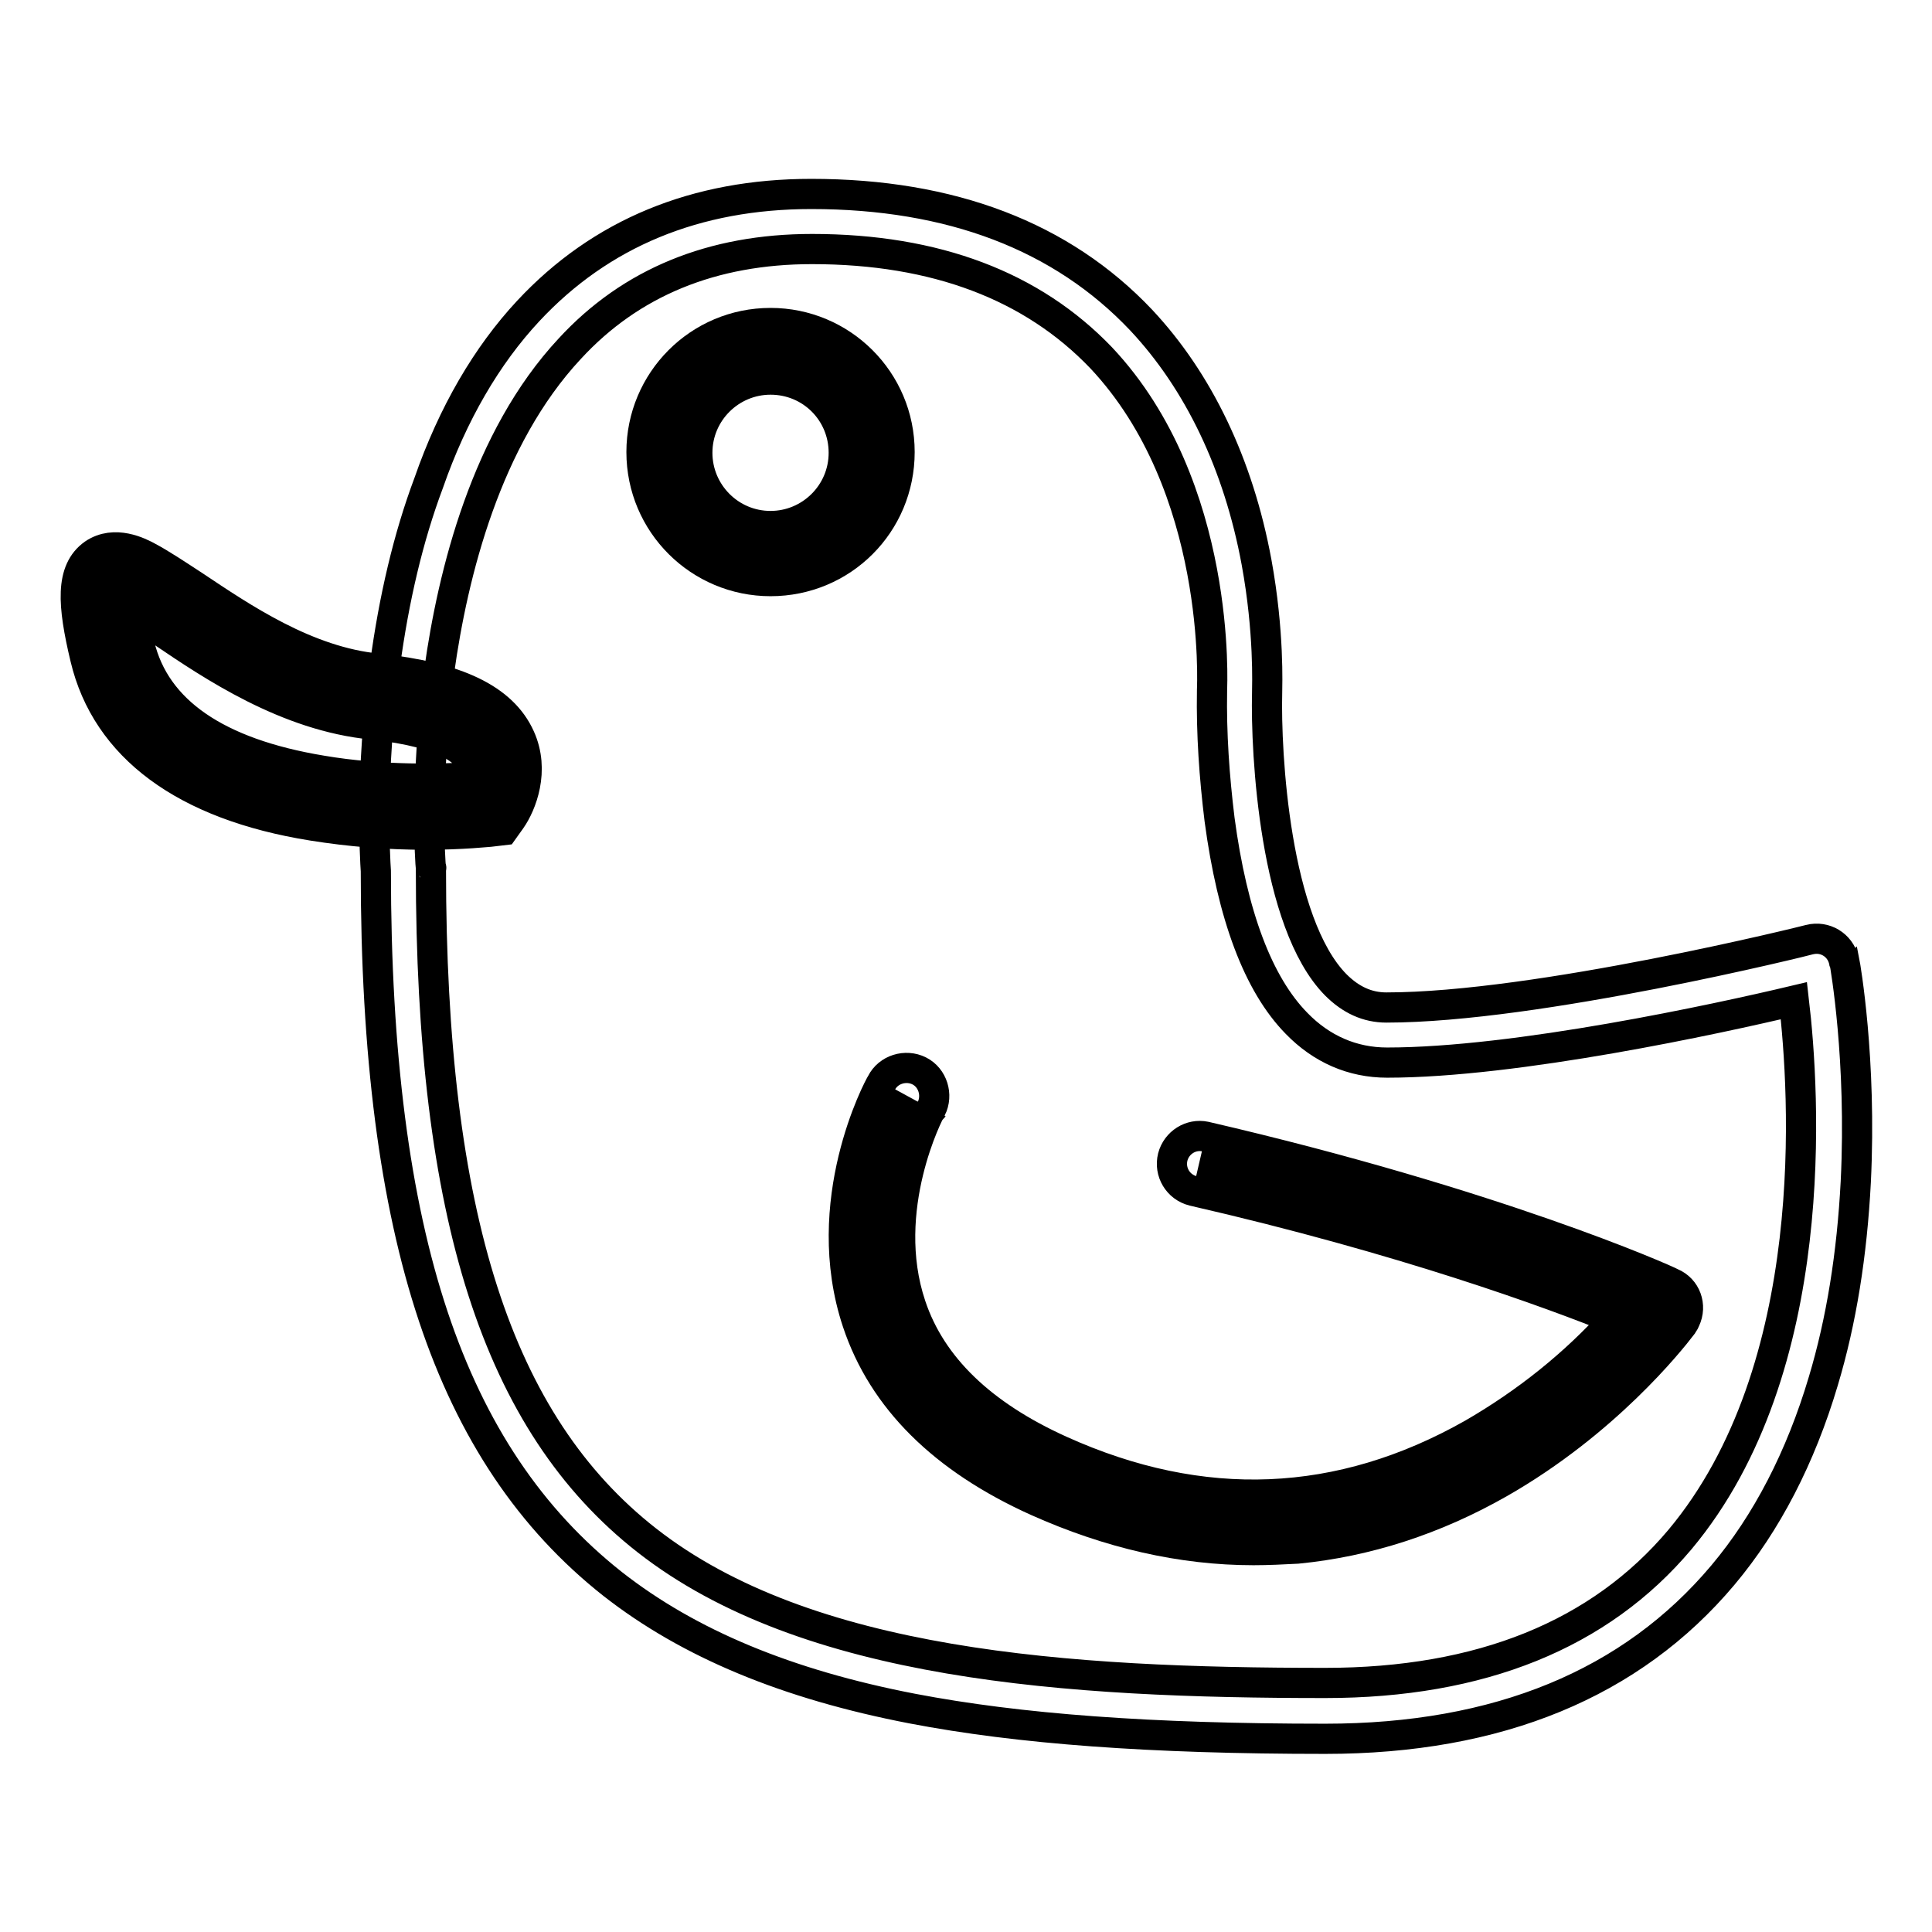
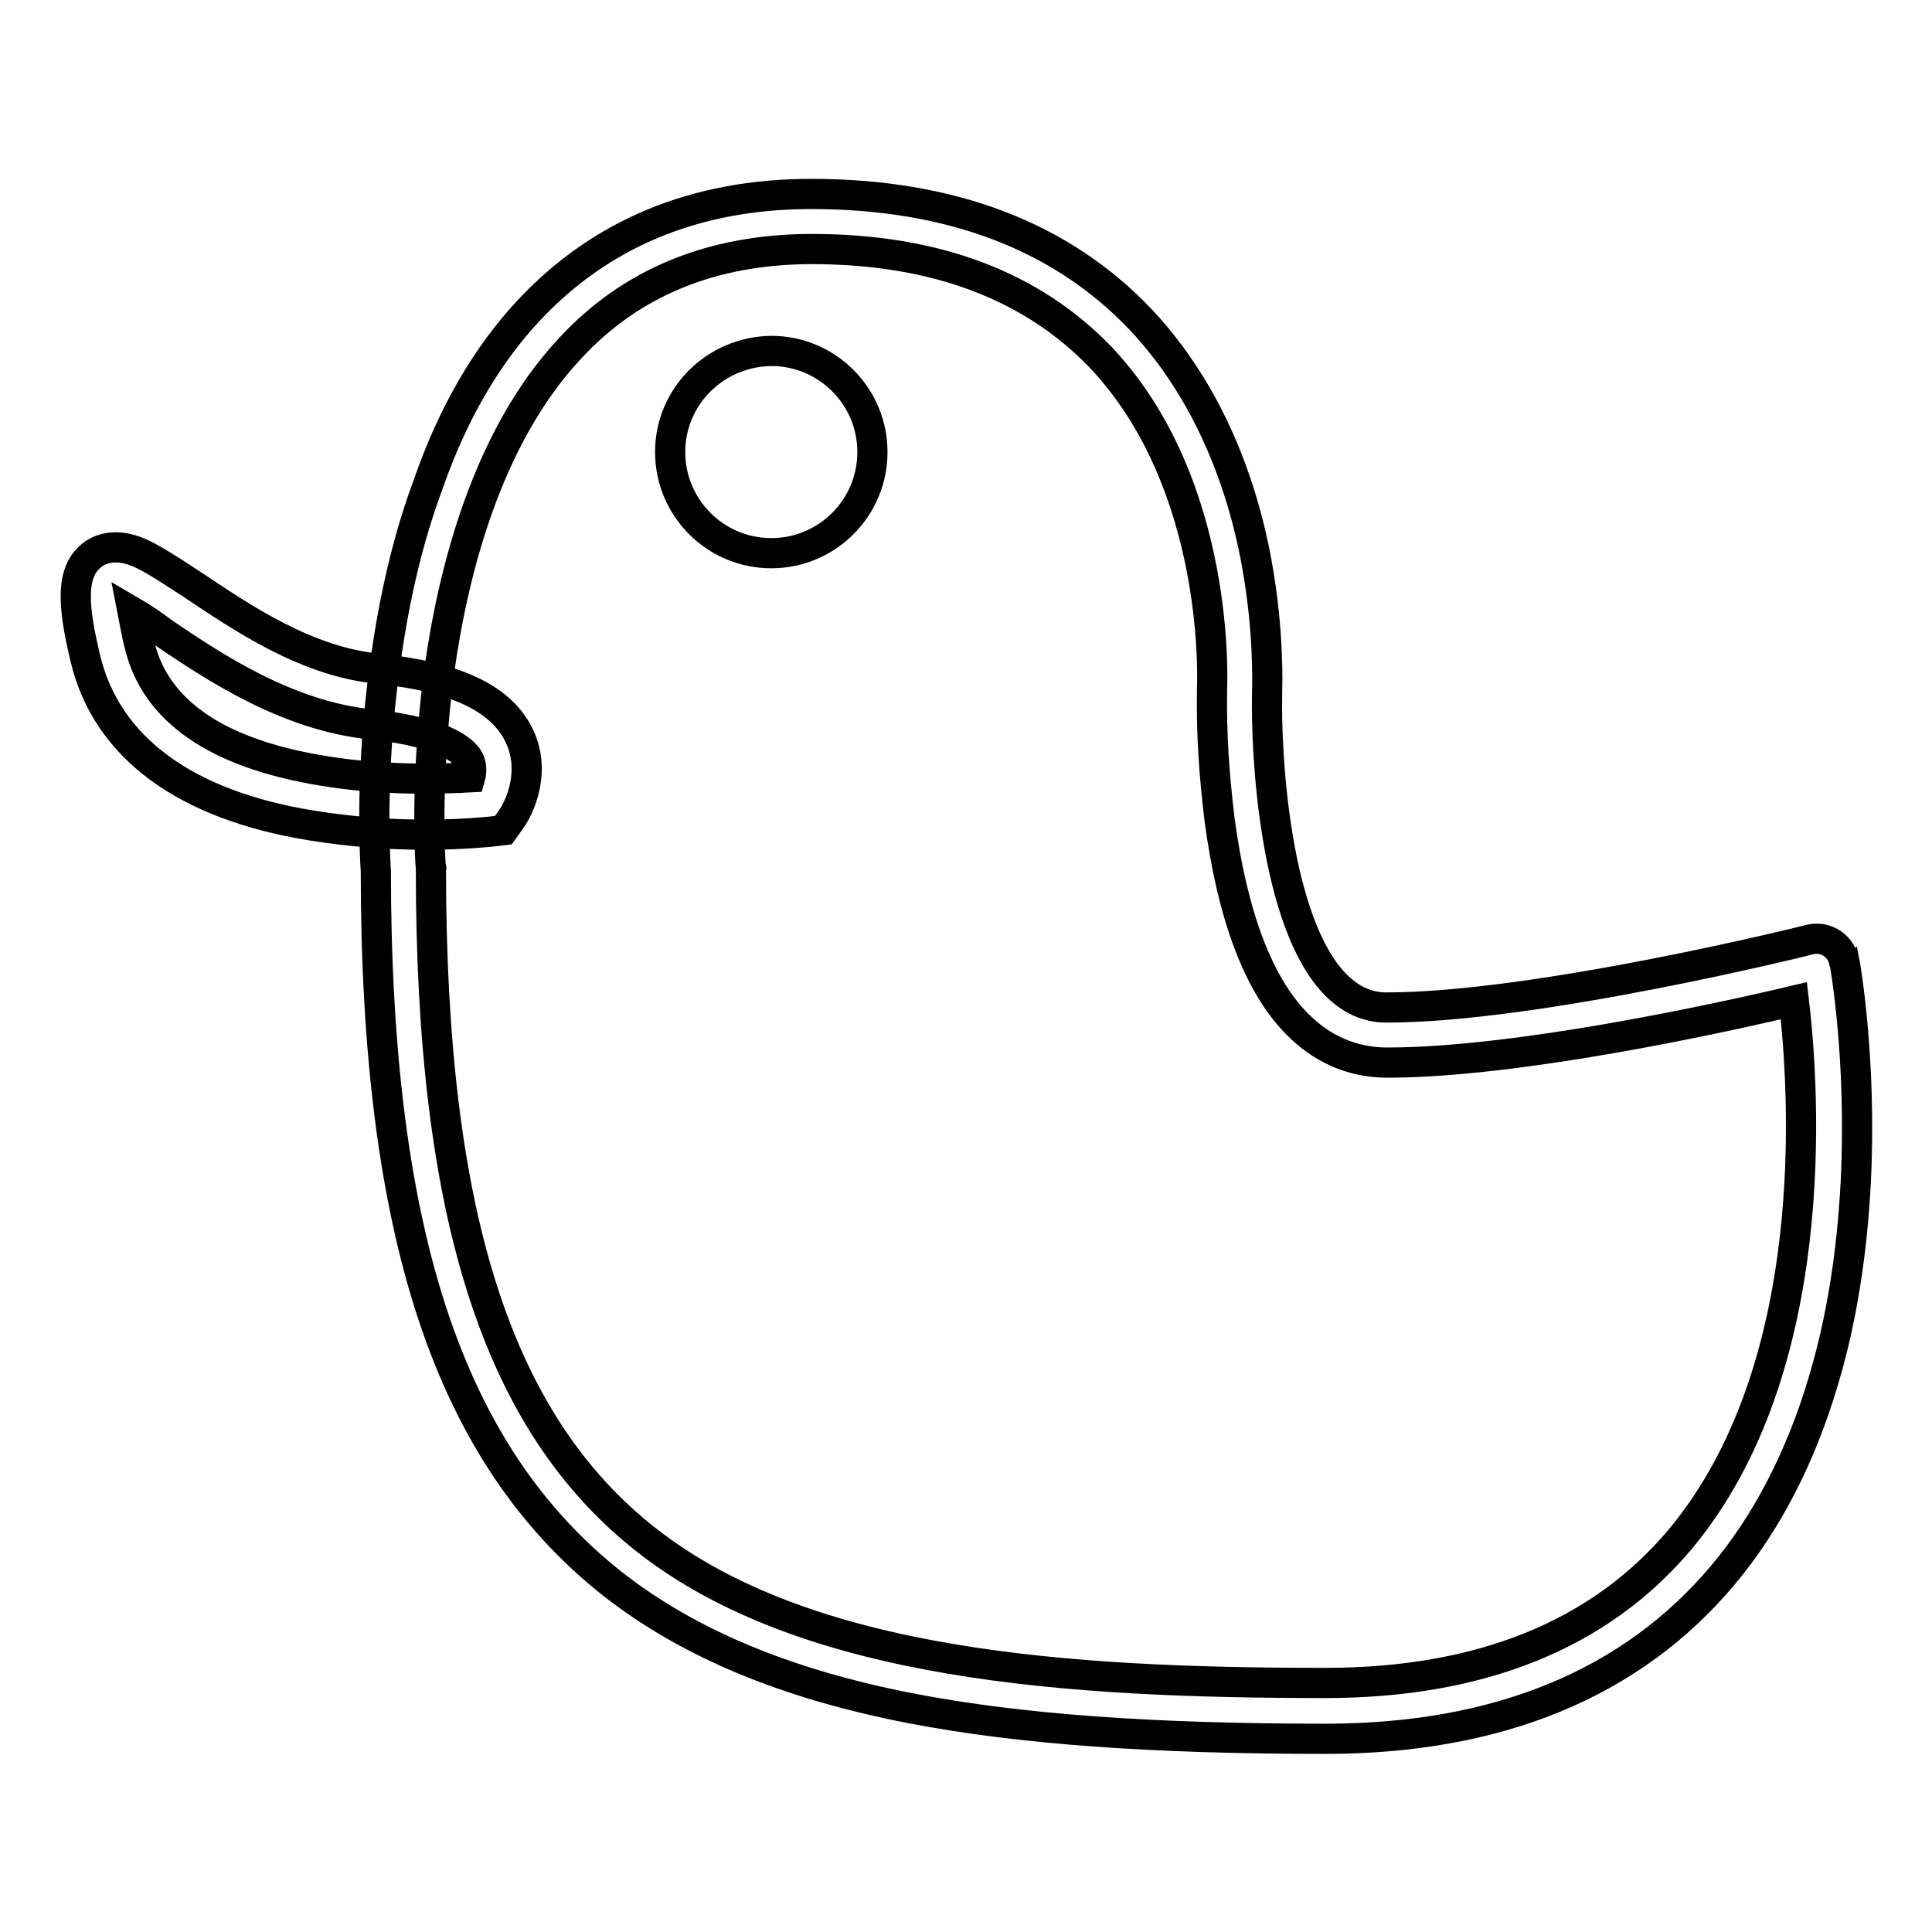
<svg xmlns="http://www.w3.org/2000/svg" version="1.1" x="0px" y="0px" viewBox="0 0 256 256" enable-background="new 0 0 256 256" xml:space="preserve">
  <g>
    <path stroke-width="4" fill-opacity="0" stroke="#000000" d="M175.6,230.4c-23.2,0-40.6-1.3-54.7-4c-16.6-3.2-29.6-8.6-39.7-16.5c-10.9-8.6-18.7-20.2-23.8-35.5 s-7.6-34.7-7.6-59c-0.1-1.5-0.8-12.9,1.2-27.2c1.2-8.9,3.1-17,5.8-24.2C60,54.8,64.5,47.1,70,41.2c9.6-10.3,22.2-15.5,37.5-15.5 c18.5,0,33.2,5.6,43.7,16.7c7.6,8.1,12.9,19.1,15.3,32.1c1.7,9.3,1.4,16.4,1.4,17.3c-0.2,8,1,30.5,9.1,38.7c2,2,4.2,3,6.7,3 c20,0,55.8-8.9,56.1-9c2-0.5,4,0.7,4.5,2.7c0,0.1,0,0.2,0.1,0.2c0.1,0.5,2.3,13,1.5,29.2c-0.5,9.6-1.9,18.4-4.3,26.4 c-3,10.1-7.5,18.8-13.3,25.7C216.2,223.1,198.5,230.4,175.6,230.4L175.6,230.4z M107.6,33c-13.2,0-24,4.4-32.1,13.2 C64.4,58.1,60,76,58.2,88.9c-1.9,14.3-1.2,25.9-1.1,26s0,0.2,0,0.3c0,45.9,8.8,73.4,28.6,88.9c21.2,16.6,55.7,18.9,89.9,18.9 c20.6,0,36.4-6.4,47-19c19-22.7,16.5-59.4,15.1-71.4c-10.1,2.4-36.8,8.2-53.9,8.2c-4.6,0-8.7-1.8-12-5.2c-5.1-5.2-8.5-14.3-10.2-27 c-0.7-5.7-1.1-11.4-1-17.1v-0.1c0-0.3,1.4-26.9-14.7-44C136.8,37.9,124,33,107.6,33z" />
-     <path stroke-width="4" fill-opacity="0" stroke="#000000" d="M64.7,106.5c0,0-43.9,4.8-49.8-20.1c-5.9-24.9,11.5,3.6,34.8,5.9C73,94.7,64.7,106.5,64.7,106.5L64.7,106.5 z" />
    <path stroke-width="4" fill-opacity="0" stroke="#000000" d="M56.4,110.6c-5,0-10-0.4-15-1.2C24.5,106.7,14.1,99,11.3,87.2c-1.7-7.1-2-11.6,1.1-13.8 c2.8-1.9,6.1-0.2,7.2,0.4c1.7,0.9,3.8,2.3,6.1,3.8c6.3,4.2,14.9,10.1,24.4,11c10.4,1.1,16.5,4,18.8,9.1c2,4.4,0.2,8.9-1.2,10.9 l-1,1.4l-1.7,0.2C64.8,110.2,61.4,110.6,56.4,110.6z M17.6,81.1c0.2,1,0.4,2.5,0.9,4.4c2.1,8.7,10.2,14.3,24.1,16.6 c8.2,1.4,16.1,1.1,19.7,0.9c0.2-0.7,0.2-1.5-0.1-2.2c-0.4-0.9-2.5-3.7-12.9-4.8c-11.3-1.1-21.2-7.8-27.7-12.2 C20.3,82.8,18.8,81.8,17.6,81.1z" />
    <path stroke-width="4" fill-opacity="0" stroke="#000000" d="M88.8,59.9c0,7.4,6,13.4,13.4,13.4c7.4,0,13.4-6,13.4-13.4c0-7.4-6-13.4-13.4-13.4 C94.8,46.6,88.8,52.5,88.8,59.9z" />
-     <path stroke-width="4" fill-opacity="0" stroke="#000000" d="M102.1,77c-9.4,0-17.1-7.6-17.1-17.1c0-9.4,7.6-17.1,17.1-17.1c9.4,0,17.1,7.6,17.1,17.1 C119.2,69.4,111.6,77,102.1,77z M102.1,50.3c-5.3,0-9.7,4.3-9.7,9.7c0,5.3,4.3,9.7,9.7,9.7c5.3,0,9.7-4.3,9.7-9.7c0,0,0,0,0,0 C111.8,54.6,107.5,50.3,102.1,50.3z" />
-     <path stroke-width="4" fill-opacity="0" stroke="#000000" d="M158.9,154.1c38.4,8.9,61.1,19.1,61.1,19.1c-0.6,0.8-32.6,44.1-81.1,22.2c-37.2-16.8-18.9-50.3-18.9-50.3" />
-     <path stroke-width="4" fill-opacity="0" stroke="#000000" d="M166.1,205.4c-9.5,0-19.1-2.2-28.7-6.5c-12.4-5.6-20.4-13.5-23.8-23.7c-5.3-15.9,2.8-31.1,3.2-31.7 c0.9-1.8,3.2-2.5,5-1.6c1.8,0.9,2.5,3.2,1.6,5c0,0-0.1,0.1-0.1,0.2c-0.1,0.1-6.9,13.1-2.6,25.9c2.7,8.1,9.4,14.5,19.8,19.2 c18.8,8.5,37.1,7.7,54.6-2.2c7.1-4.1,13.5-9.2,18.9-15.2c-8.4-3.4-28-10.6-55.9-17c-2-0.5-3.2-2.5-2.7-4.5c0.5-1.9,2.4-3.1,4.3-2.7 c38.4,8.9,60.9,18.9,61.8,19.4c1.9,0.8,2.7,3,1.8,4.9c-0.1,0.3-0.3,0.5-0.4,0.7l0,0c-1.6,2.1-10.2,12.9-24.2,20.9 c-8.6,4.9-17.6,7.8-26.8,8.7C170,205.3,168,205.4,166.1,205.4L166.1,205.4z" />
  </g>
</svg>